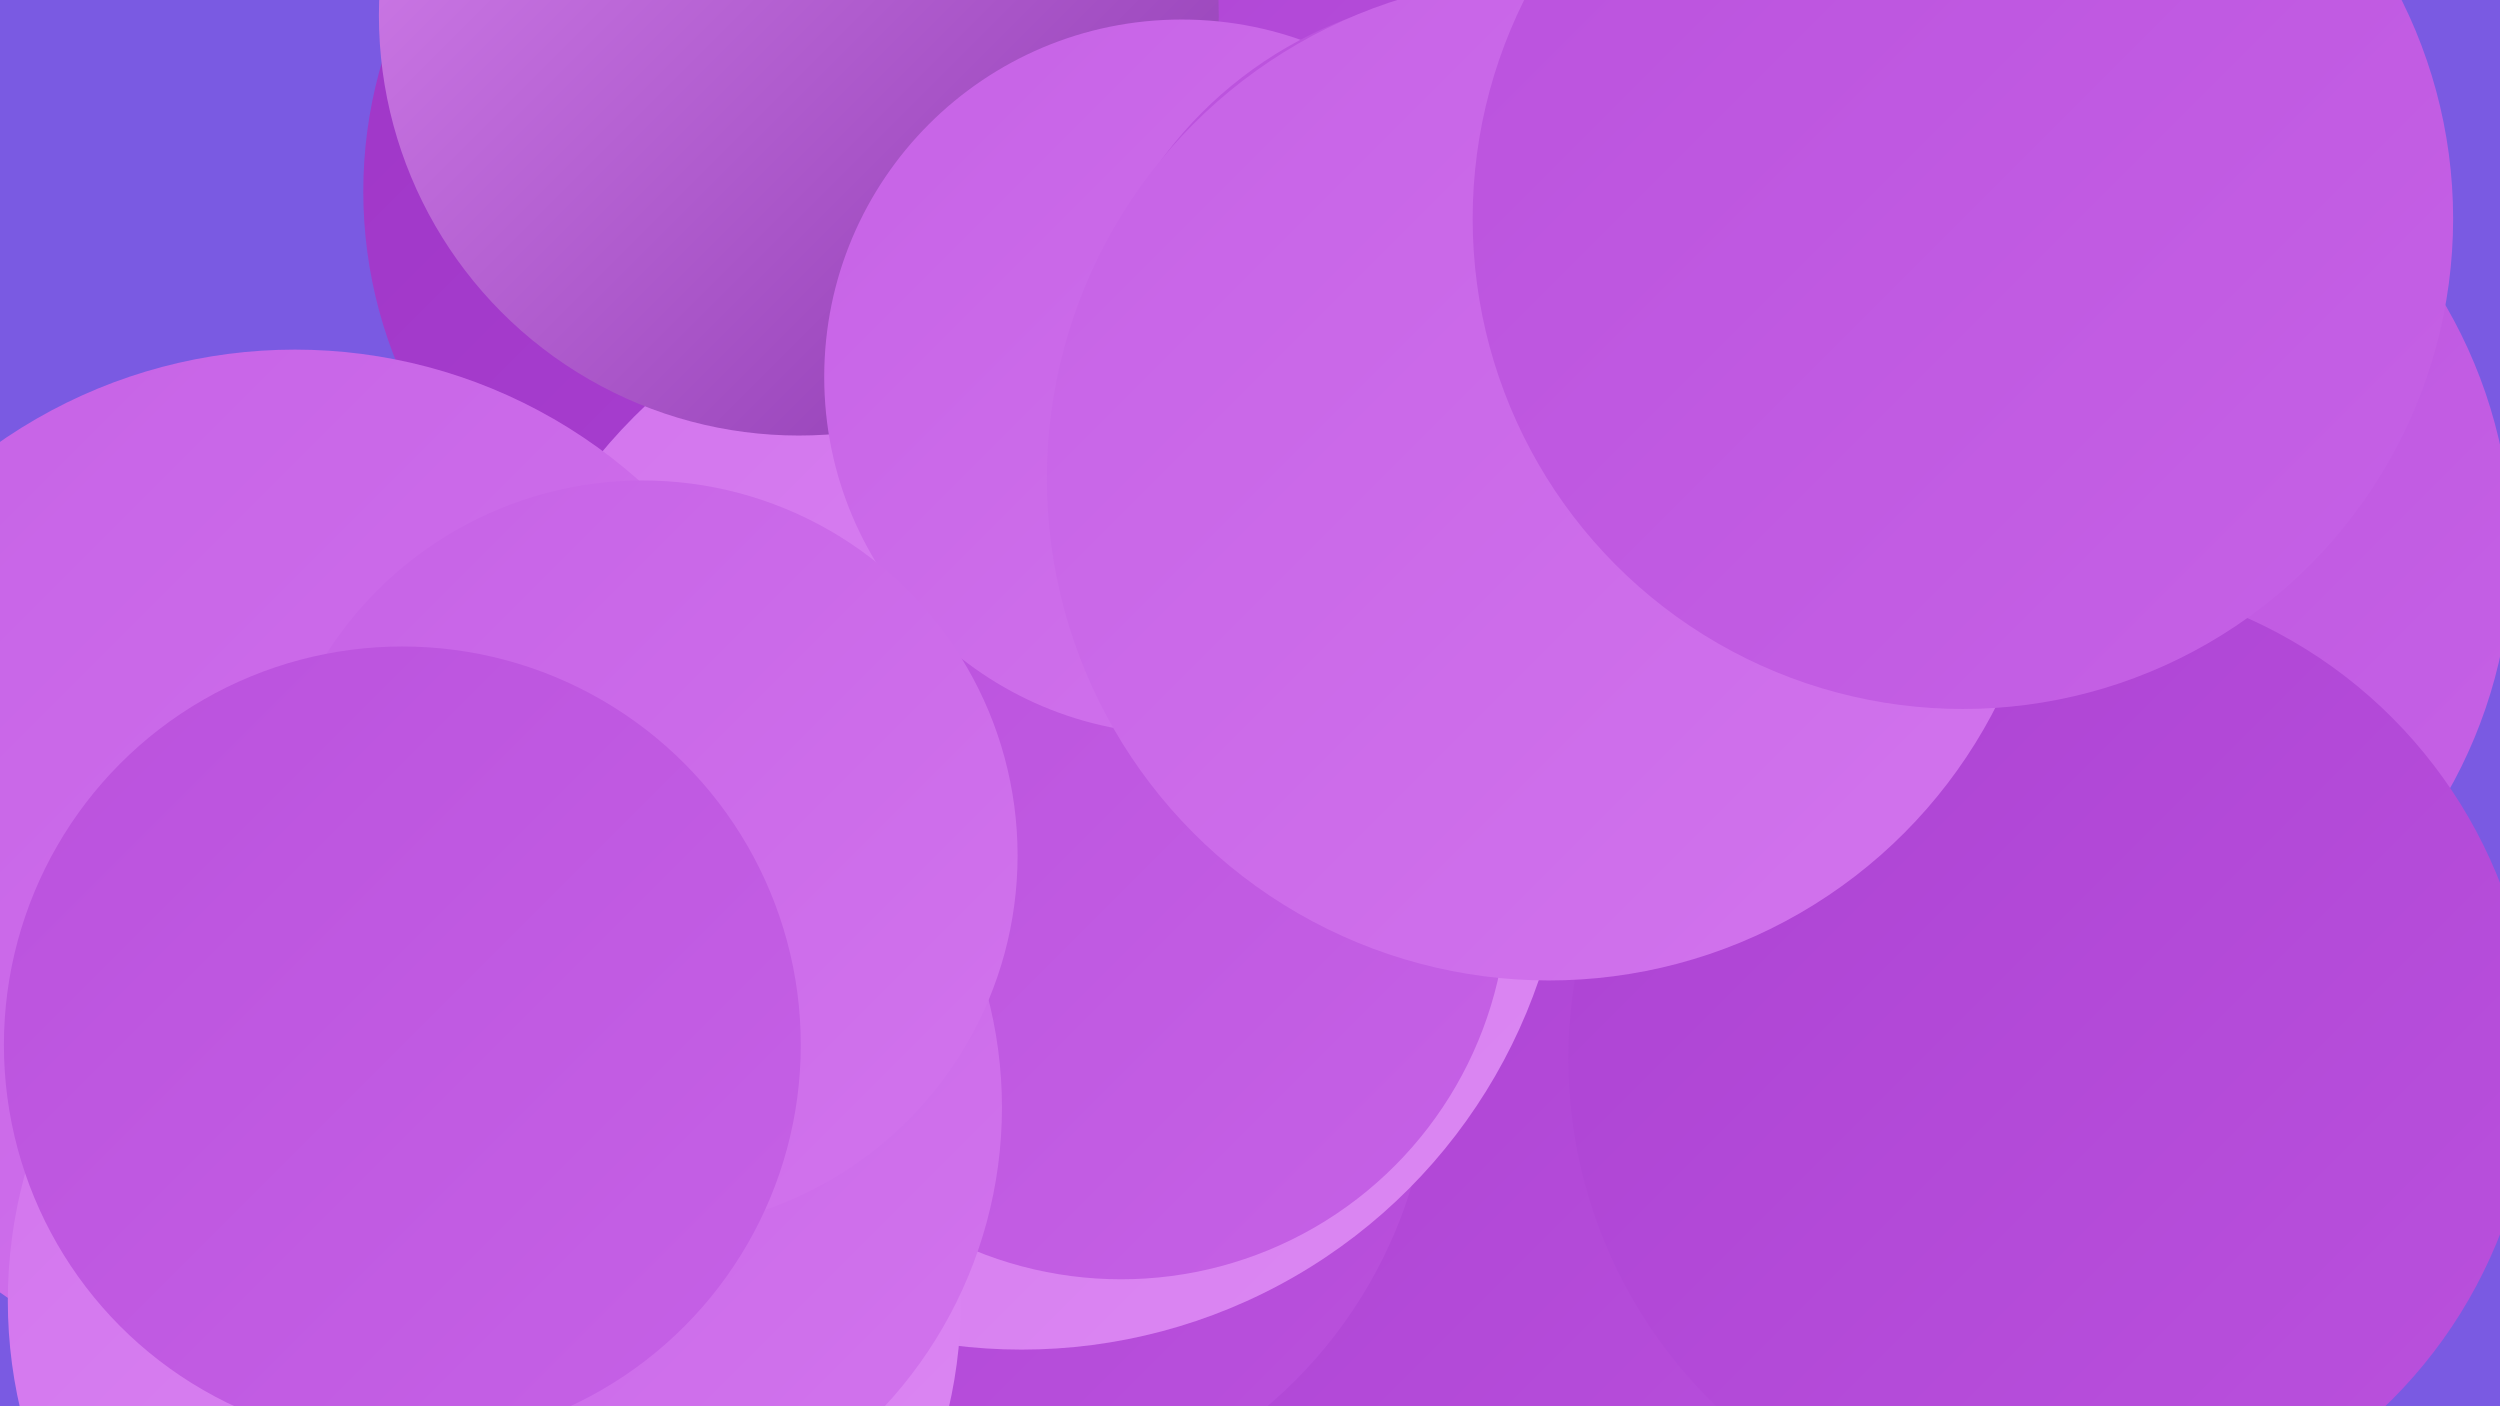
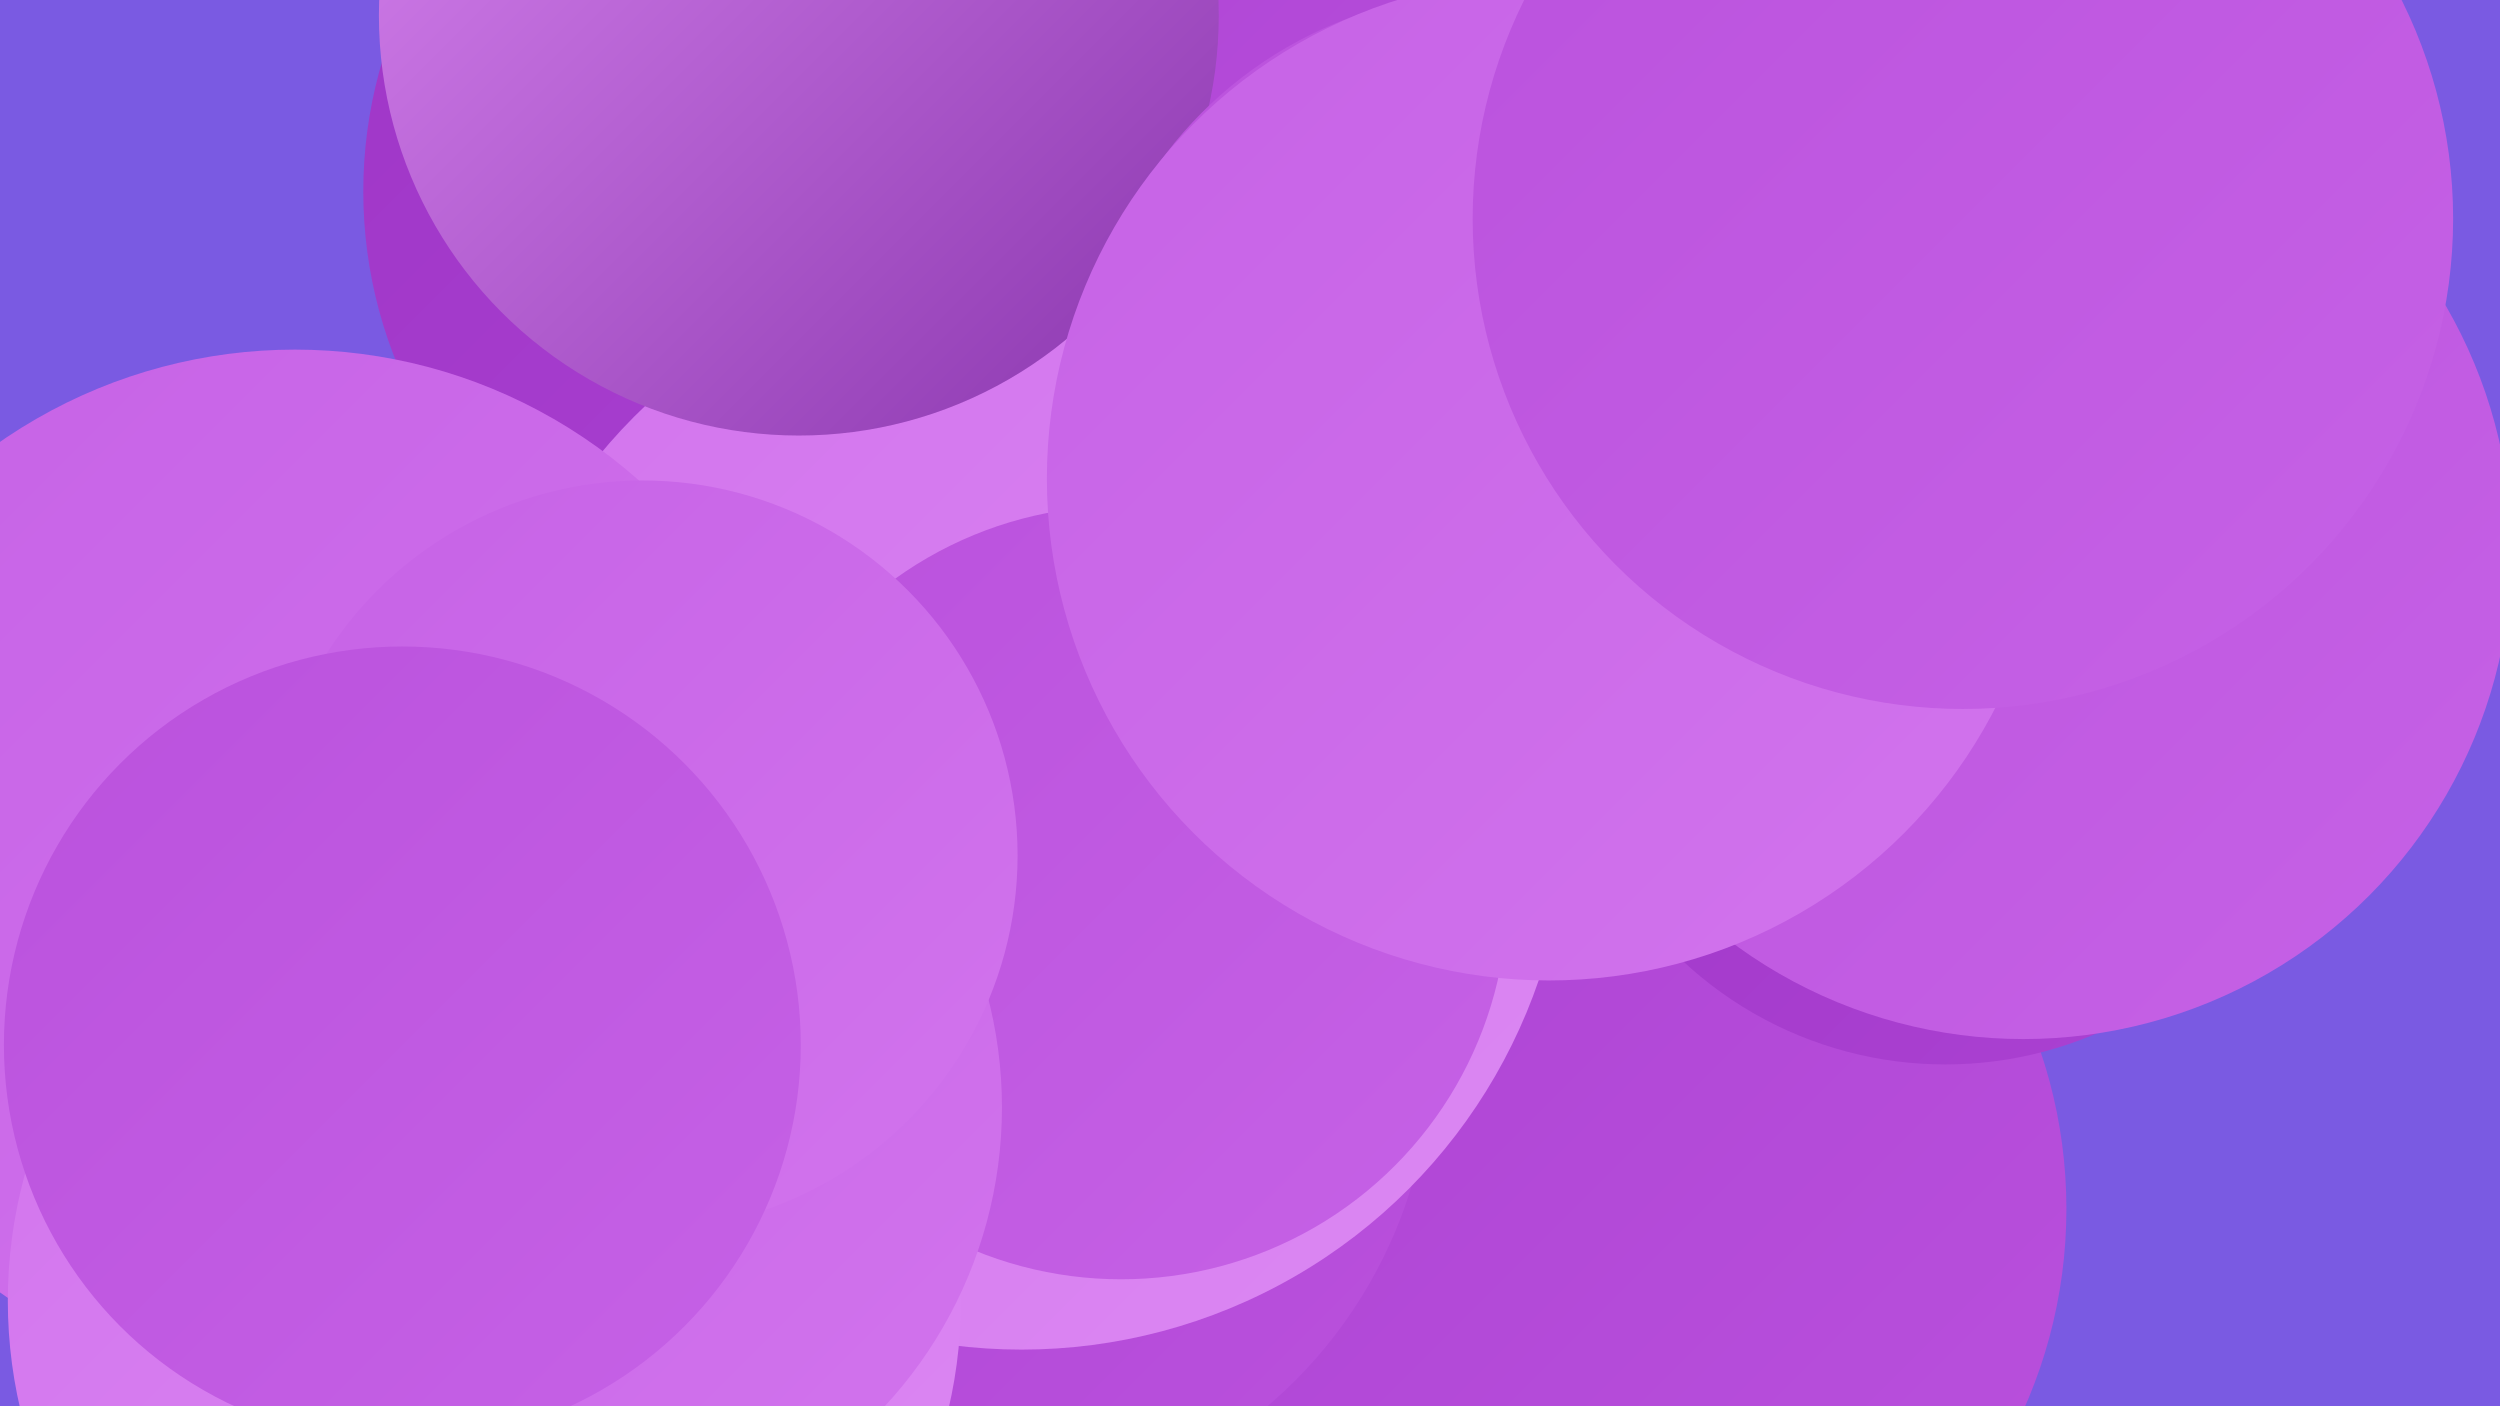
<svg xmlns="http://www.w3.org/2000/svg" width="1280" height="720">
  <defs>
    <linearGradient id="grad0" x1="0%" y1="0%" x2="100%" y2="100%">
      <stop offset="0%" style="stop-color:#8935ad;stop-opacity:1" />
      <stop offset="100%" style="stop-color:#9e35c6;stop-opacity:1" />
    </linearGradient>
    <linearGradient id="grad1" x1="0%" y1="0%" x2="100%" y2="100%">
      <stop offset="0%" style="stop-color:#9e35c6;stop-opacity:1" />
      <stop offset="100%" style="stop-color:#ac42d3;stop-opacity:1" />
    </linearGradient>
    <linearGradient id="grad2" x1="0%" y1="0%" x2="100%" y2="100%">
      <stop offset="0%" style="stop-color:#ac42d3;stop-opacity:1" />
      <stop offset="100%" style="stop-color:#ba51dd;stop-opacity:1" />
    </linearGradient>
    <linearGradient id="grad3" x1="0%" y1="0%" x2="100%" y2="100%">
      <stop offset="0%" style="stop-color:#ba51dd;stop-opacity:1" />
      <stop offset="100%" style="stop-color:#c662e6;stop-opacity:1" />
    </linearGradient>
    <linearGradient id="grad4" x1="0%" y1="0%" x2="100%" y2="100%">
      <stop offset="0%" style="stop-color:#c662e6;stop-opacity:1" />
      <stop offset="100%" style="stop-color:#d274ed;stop-opacity:1" />
    </linearGradient>
    <linearGradient id="grad5" x1="0%" y1="0%" x2="100%" y2="100%">
      <stop offset="0%" style="stop-color:#d274ed;stop-opacity:1" />
      <stop offset="100%" style="stop-color:#dc88f3;stop-opacity:1" />
    </linearGradient>
    <linearGradient id="grad6" x1="0%" y1="0%" x2="100%" y2="100%">
      <stop offset="0%" style="stop-color:#dc88f3;stop-opacity:1" />
      <stop offset="100%" style="stop-color:#8935ad;stop-opacity:1" />
    </linearGradient>
  </defs>
  <rect width="1280" height="720" fill="#7a5ae2" />
  <circle cx="868" cy="52" r="230" fill="url(#grad0)" />
  <circle cx="806" cy="619" r="252" fill="url(#grad2)" />
  <circle cx="420" cy="98" r="234" fill="url(#grad1)" />
  <circle cx="561" cy="128" r="205" fill="url(#grad2)" />
  <circle cx="494" cy="538" r="239" fill="url(#grad2)" />
  <circle cx="523" cy="411" r="280" fill="url(#grad5)" />
  <circle cx="996" cy="348" r="197" fill="url(#grad1)" />
  <circle cx="409" cy="8" r="215" fill="url(#grad6)" />
  <circle cx="574" cy="457" r="198" fill="url(#grad3)" />
  <circle cx="151" cy="444" r="265" fill="url(#grad4)" />
  <circle cx="1036" cy="282" r="250" fill="url(#grad3)" />
  <circle cx="248" cy="666" r="244" fill="url(#grad5)" />
  <circle cx="288" cy="567" r="225" fill="url(#grad4)" />
-   <circle cx="1050" cy="542" r="247" fill="url(#grad2)" />
-   <circle cx="605" cy="193" r="183" fill="url(#grad4)" />
  <circle cx="329" cy="438" r="192" fill="url(#grad4)" />
  <circle cx="764" cy="206" r="210" fill="url(#grad3)" />
  <circle cx="793" cy="245" r="257" fill="url(#grad4)" />
  <circle cx="206" cy="535" r="204" fill="url(#grad3)" />
  <circle cx="1005" cy="112" r="251" fill="url(#grad3)" />
</svg>